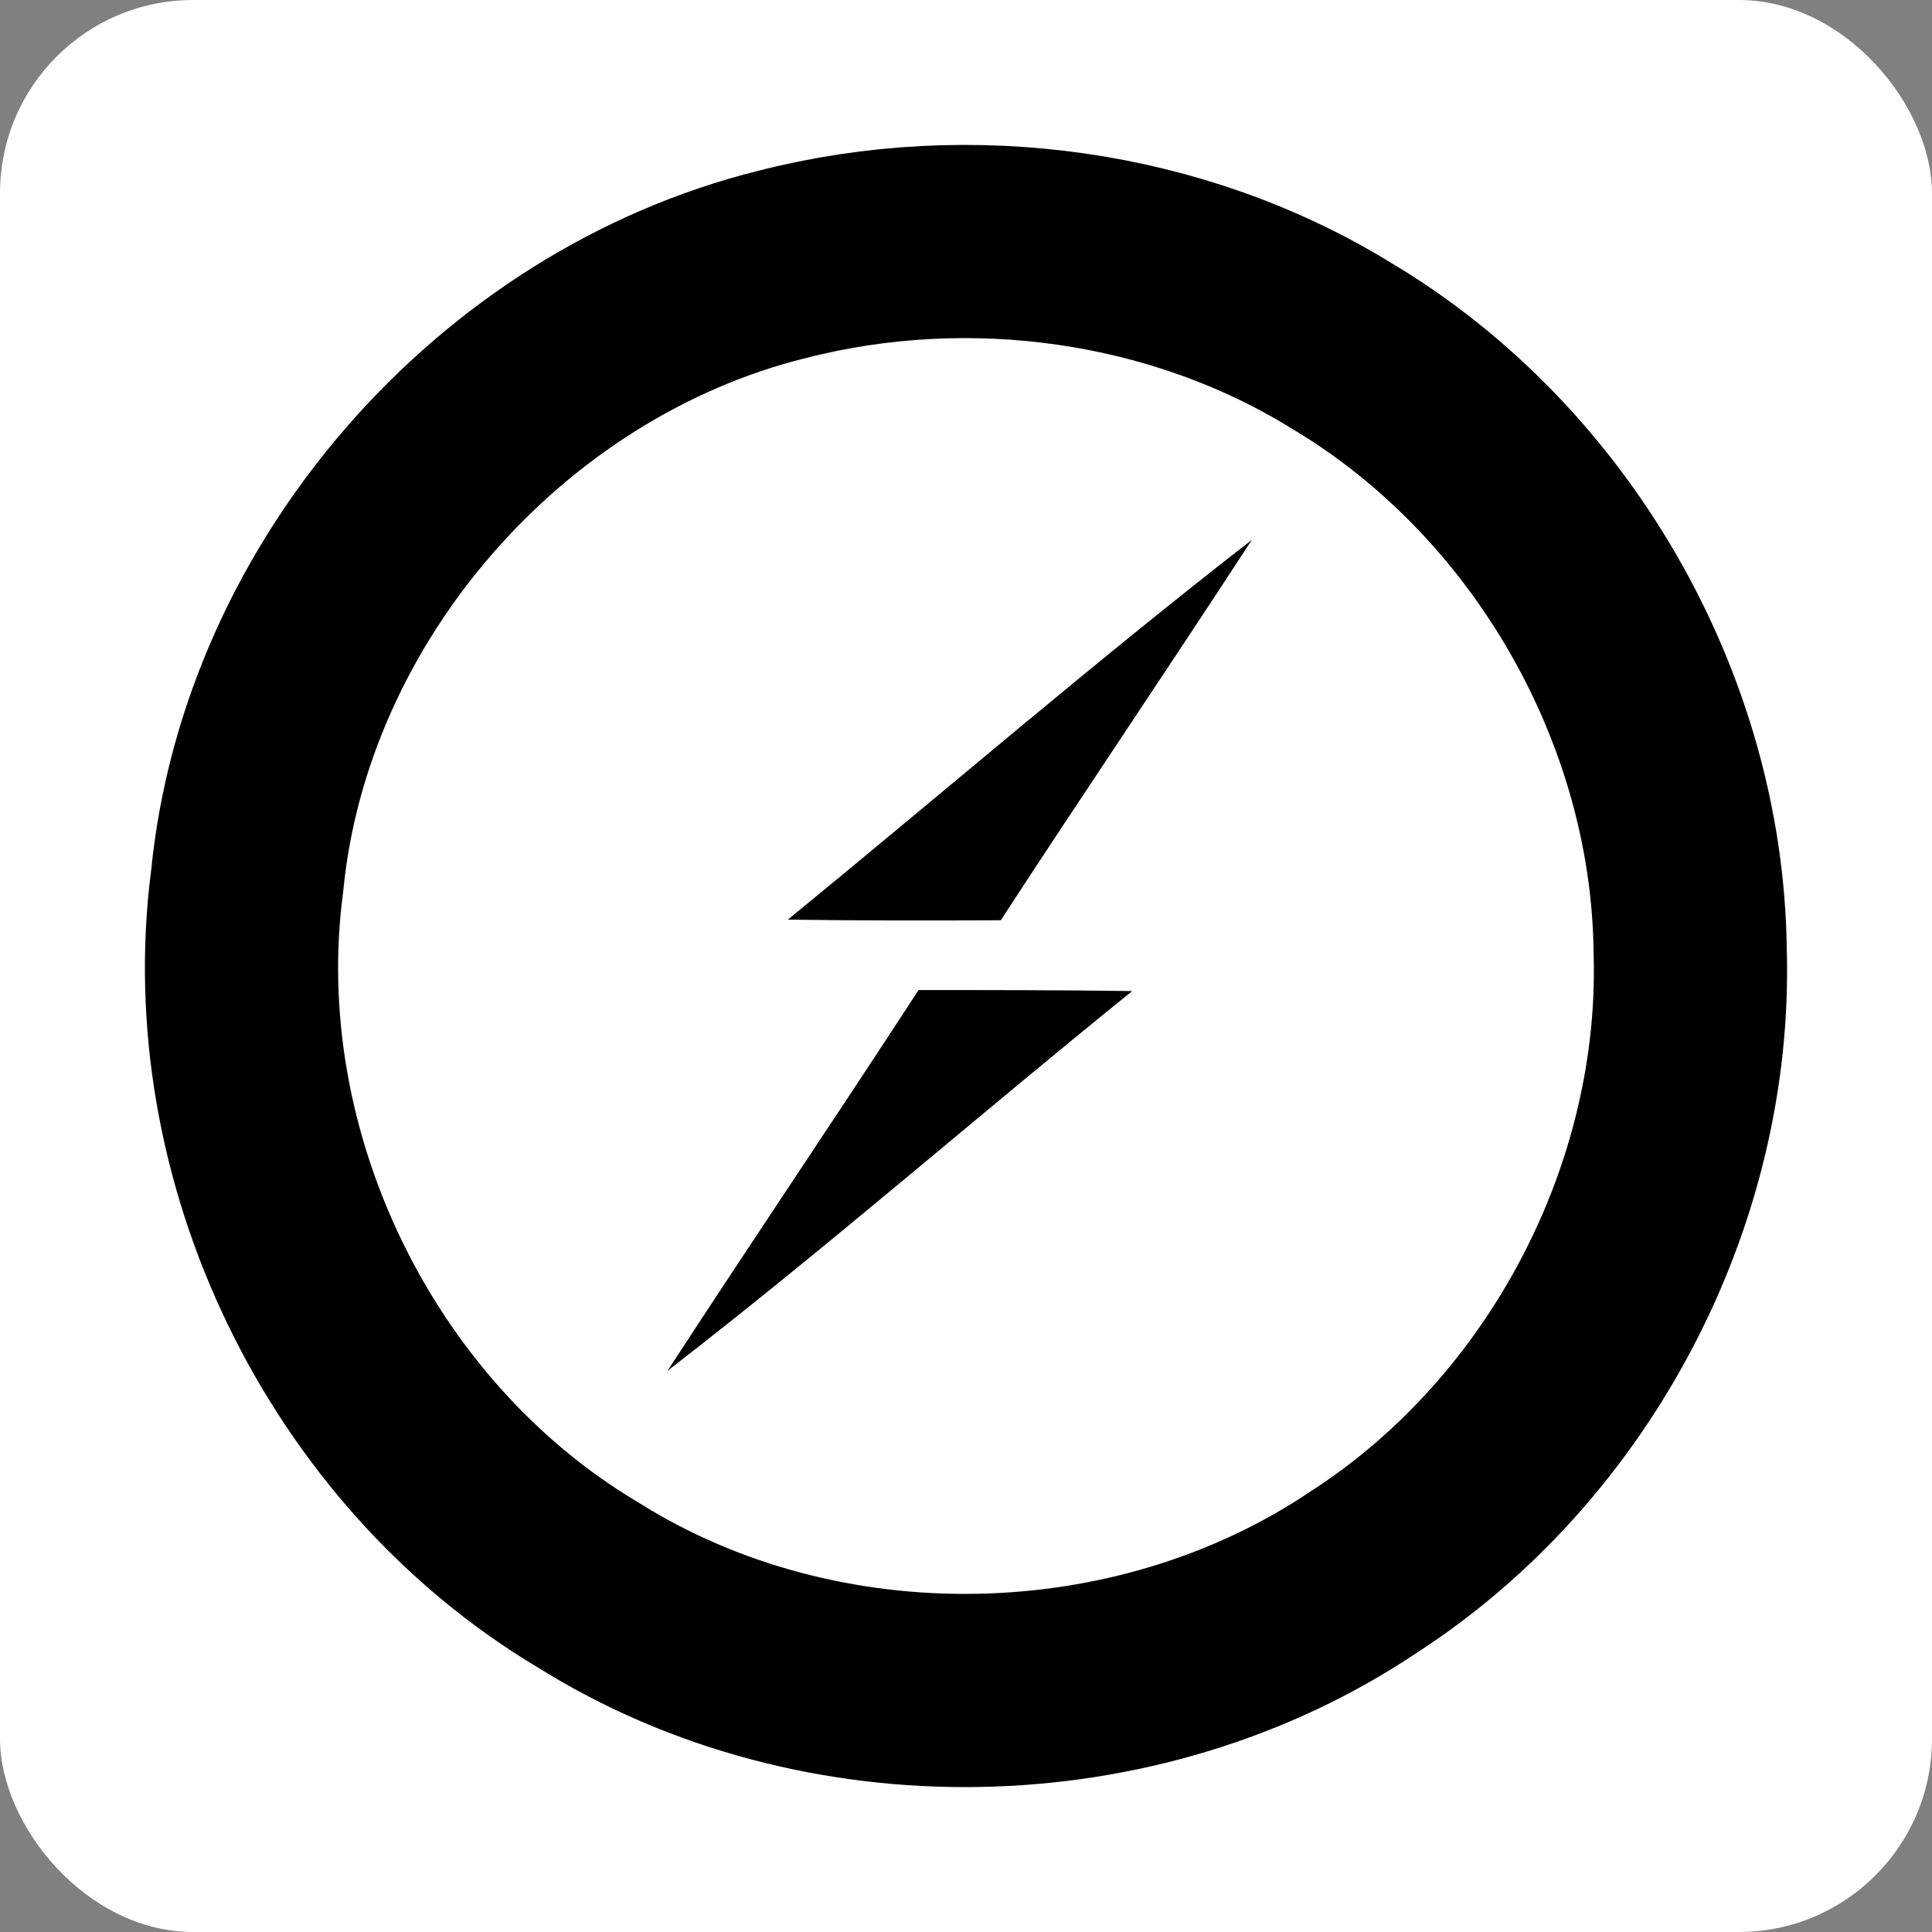
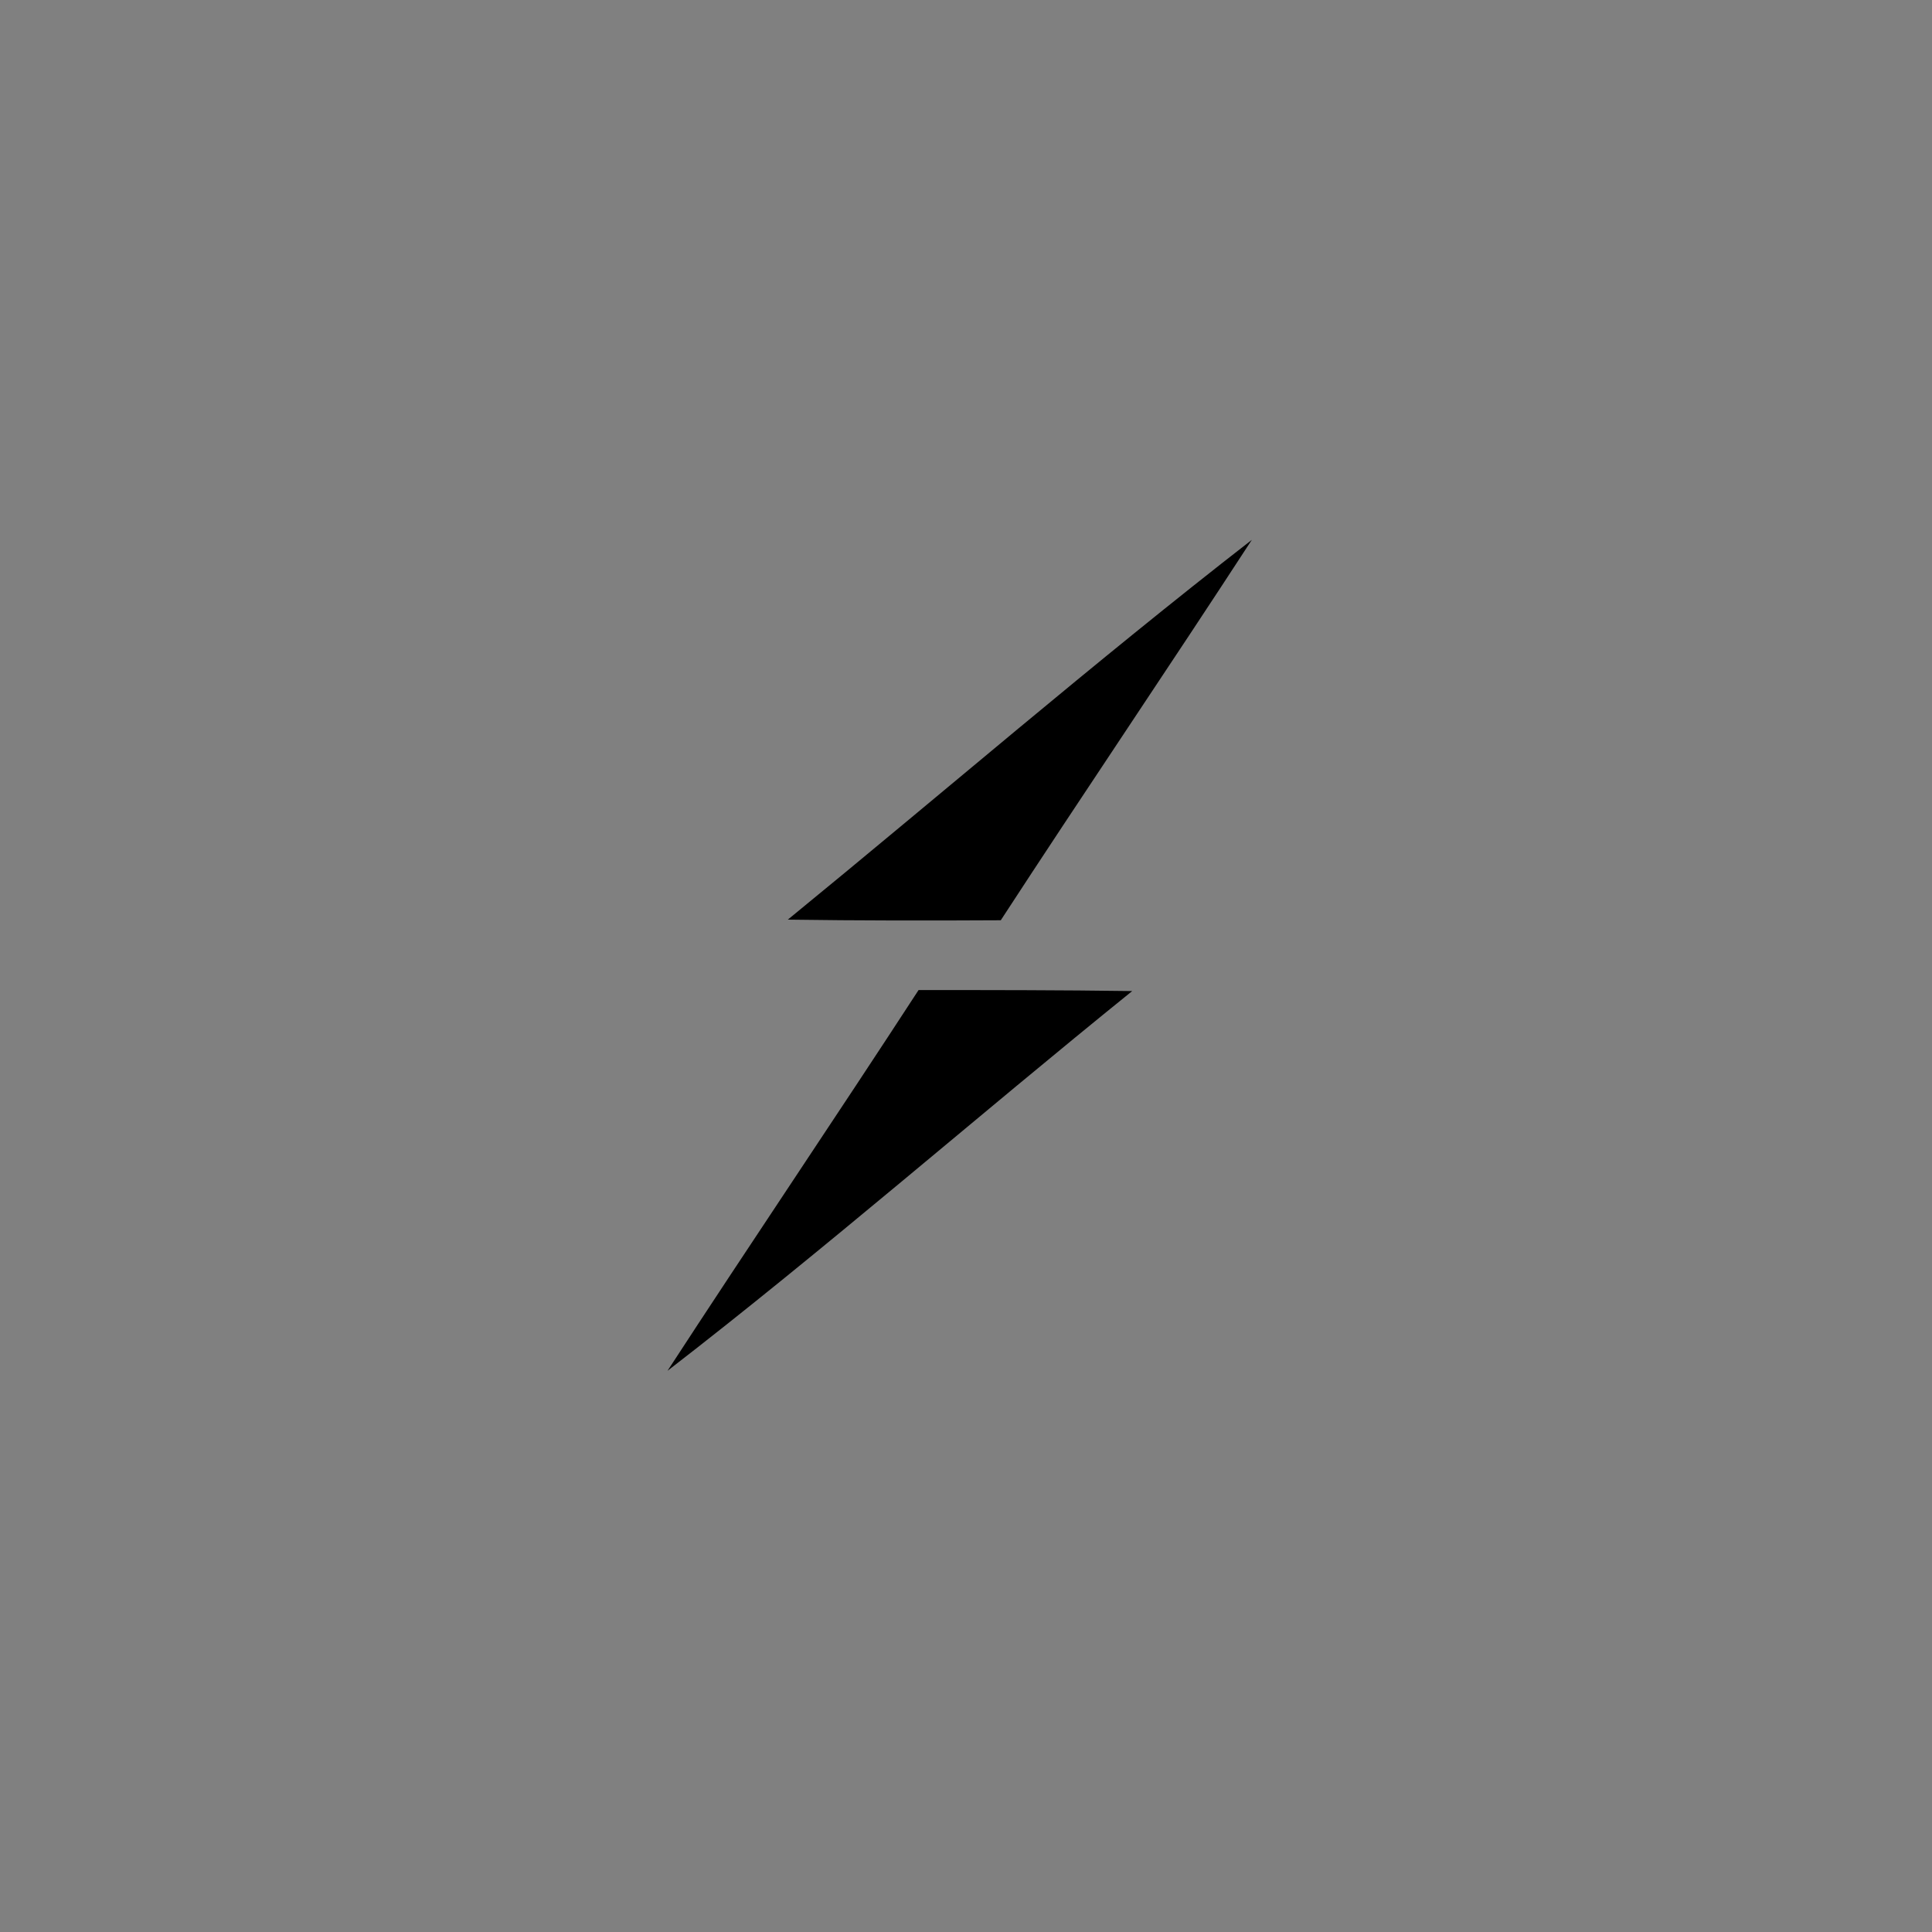
<svg xmlns="http://www.w3.org/2000/svg" width="40" height="40" viewBox="0 0 40 40" fill="none">
  <rect x="0" y="0" width="40" height="40" fill="#808080" stroke="none" />
-   <rect width="40" height="40" rx="4" fill="white" />
-   <path d="M16.185 5.476L16.19 5.475L16.195 5.474C20.087 4.475 24.383 5.063 27.788 7.167L27.796 7.172L27.805 7.177C32.103 9.75 34.922 14.641 34.993 19.65L34.993 19.661L34.993 19.673C35.15 24.731 32.504 29.773 28.27 32.525L28.261 32.531L28.251 32.537C23.539 35.711 16.988 35.831 12.181 32.818L12.168 32.81L12.156 32.803C7.256 29.875 4.379 23.937 5.114 18.265L5.117 18.244L5.119 18.224C5.709 12.244 10.354 6.927 16.185 5.476Z" stroke="black" stroke-width="4" />
  <path d="M16.311 19.04C19.513 16.423 22.646 13.716 25.918 11.177C24.202 13.814 22.437 16.416 20.72 19.053C19.248 19.061 17.776 19.061 16.311 19.04ZM19.018 20.498C20.497 20.498 21.969 20.498 23.441 20.519C20.218 23.121 17.099 25.849 13.82 28.381C15.537 25.744 17.302 23.135 19.018 20.498Z" fill="black" />
</svg>